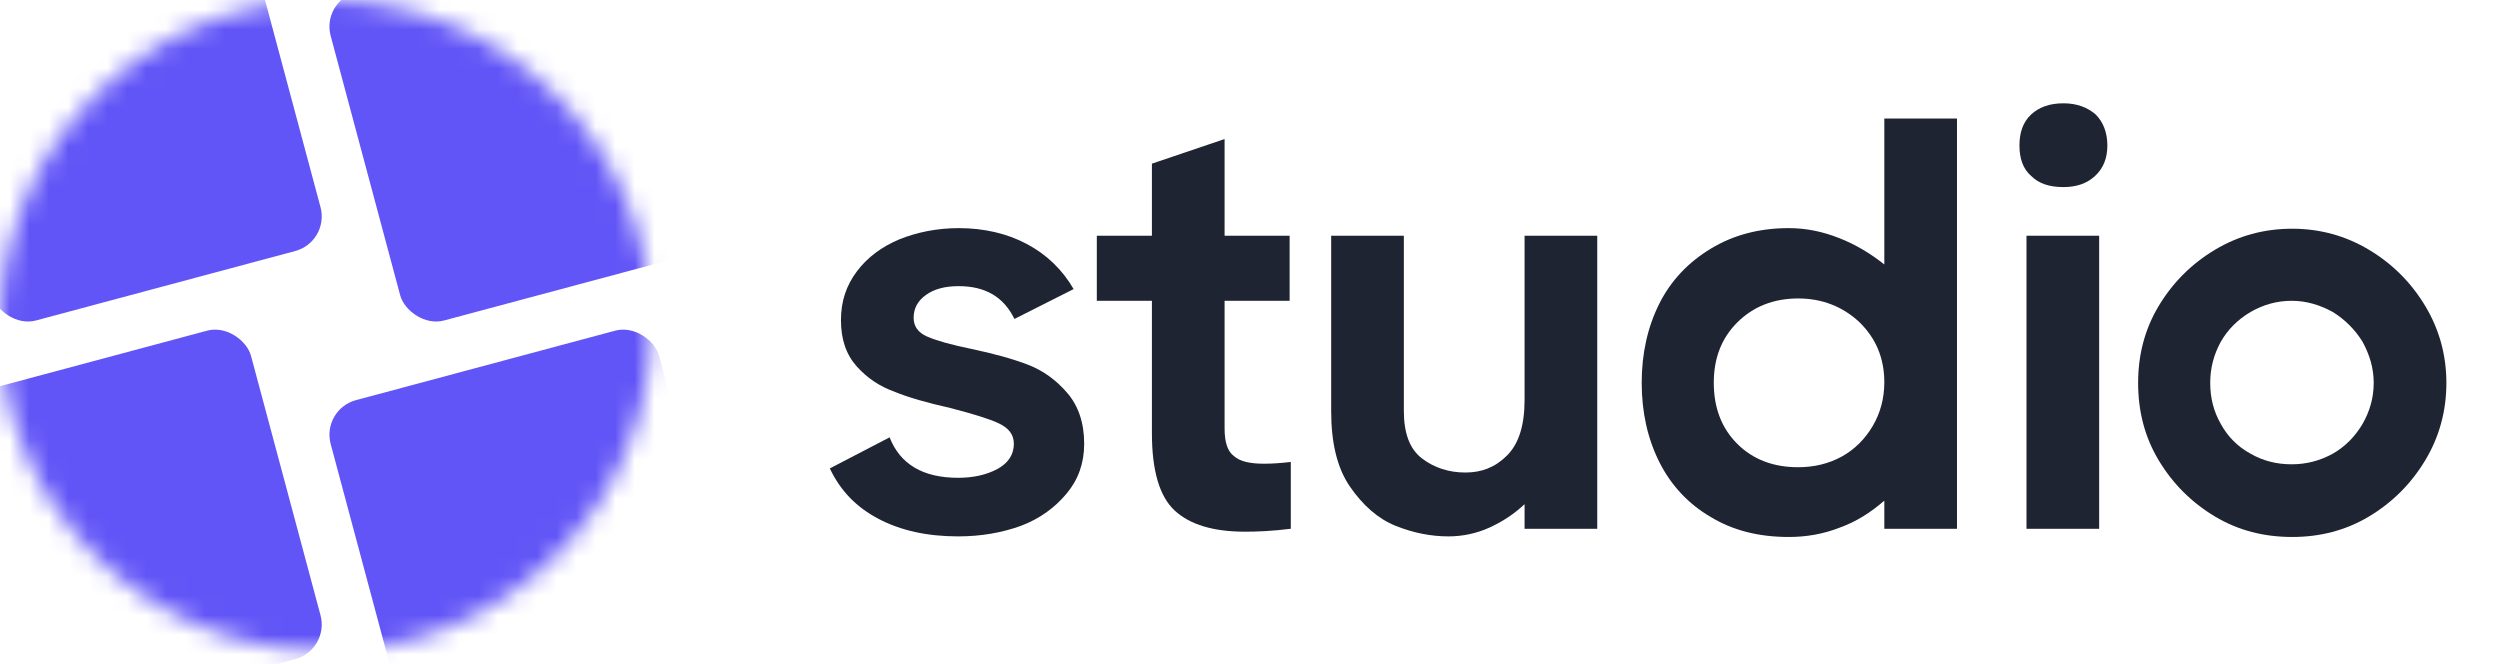
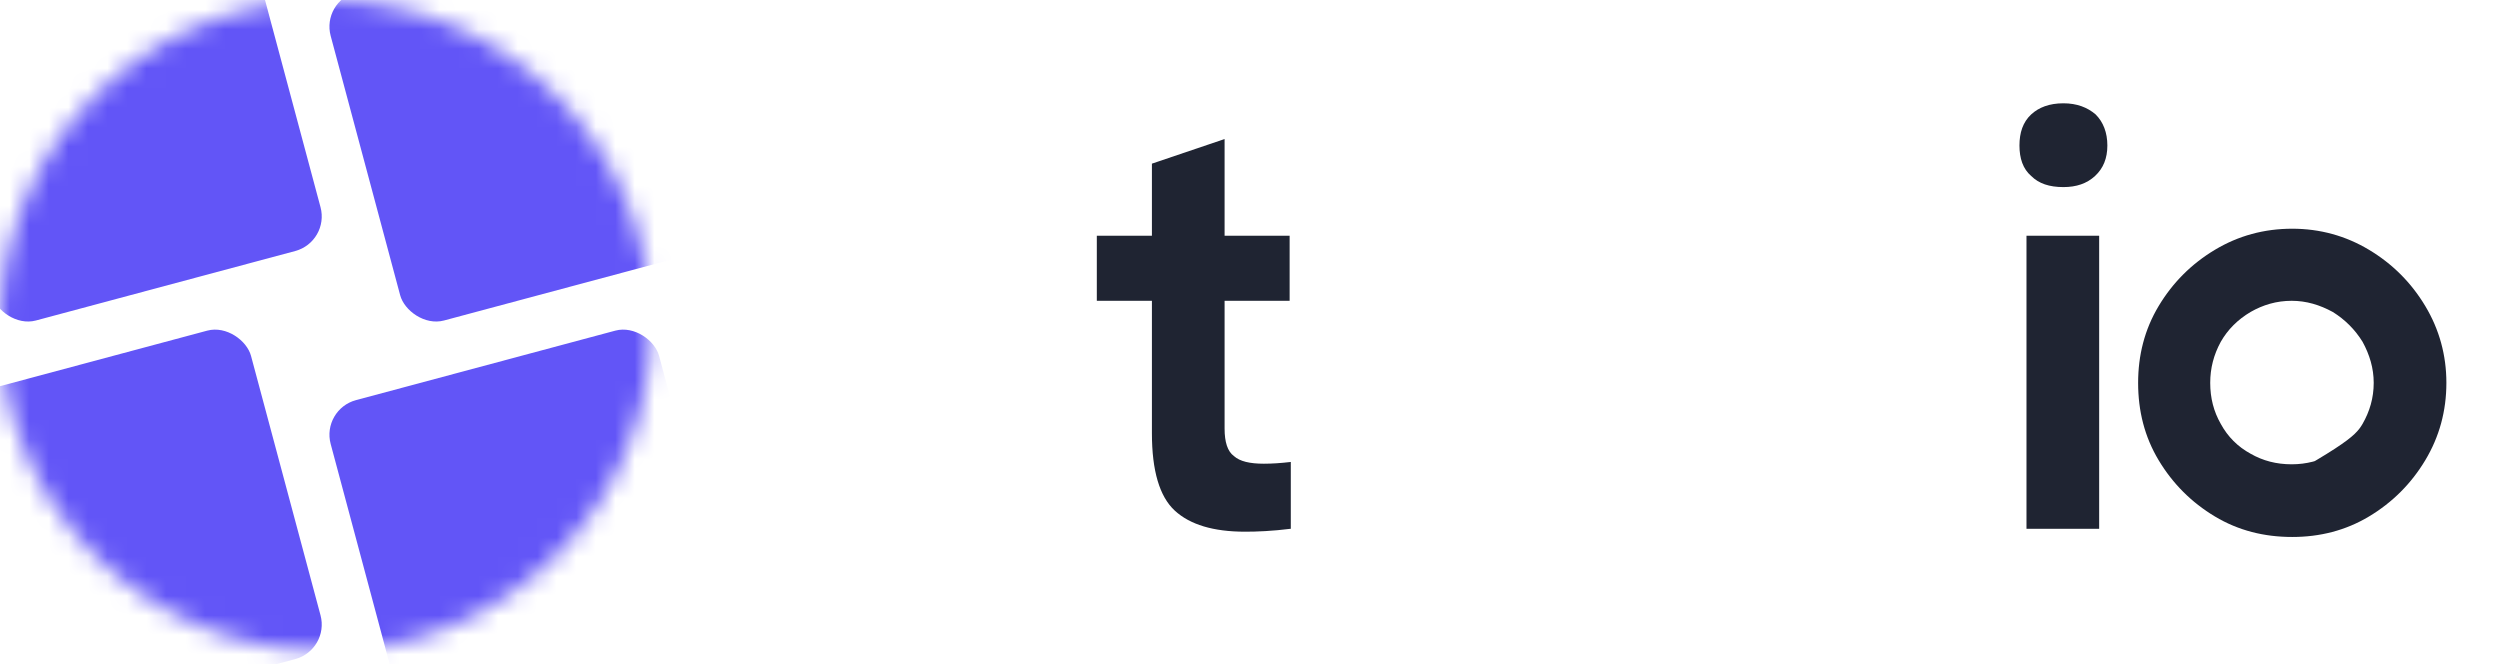
<svg xmlns="http://www.w3.org/2000/svg" width="128" height="34" viewBox="0 0 128 34" fill="none">
-   <path d="M113.403 26.443C112.202 25.723 111.242 24.762 110.522 23.562C109.802 22.362 109.472 21.042 109.472 19.602C109.472 18.191 109.802 16.871 110.522 15.671C111.242 14.47 112.202 13.51 113.403 12.79C114.603 12.07 115.923 11.71 117.363 11.71C118.774 11.71 120.094 12.07 121.294 12.79C122.494 13.51 123.455 14.47 124.175 15.671C124.895 16.871 125.255 18.191 125.255 19.602C125.255 21.042 124.895 22.362 124.175 23.562C123.455 24.762 122.494 25.723 121.294 26.443C120.094 27.163 118.774 27.493 117.363 27.493C115.923 27.493 114.603 27.163 113.403 26.443ZM119.434 23.232C120.064 22.872 120.574 22.362 120.964 21.702C121.324 21.072 121.534 20.382 121.534 19.602C121.534 18.851 121.324 18.161 120.964 17.501C120.574 16.871 120.064 16.361 119.434 15.971C118.774 15.611 118.084 15.401 117.333 15.401C116.553 15.401 115.863 15.611 115.233 15.971C114.573 16.361 114.063 16.871 113.703 17.501C113.343 18.161 113.163 18.851 113.163 19.602C113.163 20.382 113.343 21.072 113.703 21.702C114.063 22.362 114.573 22.872 115.233 23.232C115.863 23.592 116.553 23.772 117.333 23.772C118.084 23.772 118.774 23.592 119.434 23.232Z" fill="#1F2432" />
+   <path d="M113.403 26.443C112.202 25.723 111.242 24.762 110.522 23.562C109.802 22.362 109.472 21.042 109.472 19.602C109.472 18.191 109.802 16.871 110.522 15.671C111.242 14.47 112.202 13.51 113.403 12.79C114.603 12.07 115.923 11.71 117.363 11.71C118.774 11.71 120.094 12.07 121.294 12.79C122.494 13.51 123.455 14.47 124.175 15.671C124.895 16.871 125.255 18.191 125.255 19.602C125.255 21.042 124.895 22.362 124.175 23.562C123.455 24.762 122.494 25.723 121.294 26.443C120.094 27.163 118.774 27.493 117.363 27.493C115.923 27.493 114.603 27.163 113.403 26.443ZC120.064 22.872 120.574 22.362 120.964 21.702C121.324 21.072 121.534 20.382 121.534 19.602C121.534 18.851 121.324 18.161 120.964 17.501C120.574 16.871 120.064 16.361 119.434 15.971C118.774 15.611 118.084 15.401 117.333 15.401C116.553 15.401 115.863 15.611 115.233 15.971C114.573 16.361 114.063 16.871 113.703 17.501C113.343 18.161 113.163 18.851 113.163 19.602C113.163 20.382 113.343 21.072 113.703 21.702C114.063 22.362 114.573 22.872 115.233 23.232C115.863 23.592 116.553 23.772 117.333 23.772C118.084 23.772 118.774 23.592 119.434 23.232Z" fill="#1F2432" />
  <path d="M103.996 9.009C103.576 8.649 103.396 8.109 103.396 7.449C103.396 6.789 103.576 6.249 103.996 5.859C104.386 5.499 104.926 5.289 105.646 5.289C106.337 5.289 106.877 5.499 107.297 5.859C107.687 6.249 107.897 6.789 107.897 7.449C107.897 8.109 107.687 8.619 107.267 9.009C106.847 9.399 106.307 9.579 105.646 9.579C104.926 9.579 104.386 9.399 103.996 9.009ZM103.756 27.073V12.07H107.477V27.073H103.756Z" fill="#1F2432" />
-   <path d="M96.477 6.069H100.198V27.073H96.477V25.633C95.787 26.233 95.037 26.713 94.197 27.013C93.357 27.343 92.487 27.493 91.586 27.493C90.056 27.493 88.736 27.163 87.596 26.473C86.455 25.813 85.555 24.852 84.955 23.652C84.355 22.452 84.055 21.102 84.055 19.602C84.055 18.101 84.355 16.751 84.955 15.551C85.555 14.351 86.455 13.42 87.596 12.73C88.736 12.04 90.056 11.68 91.586 11.68C92.487 11.68 93.327 11.86 94.167 12.19C95.007 12.52 95.757 12.97 96.477 13.54V6.069ZM94.287 23.382C94.947 23.022 95.487 22.482 95.877 21.822C96.267 21.162 96.477 20.412 96.477 19.572C96.477 18.311 96.027 17.291 95.187 16.481C94.347 15.701 93.297 15.281 92.067 15.281C90.806 15.281 89.756 15.701 88.946 16.511C88.136 17.321 87.746 18.341 87.746 19.602C87.746 20.862 88.136 21.912 88.946 22.722C89.756 23.532 90.806 23.922 92.067 23.922C92.877 23.922 93.627 23.742 94.287 23.382Z" fill="#1F2432" />
-   <path d="M78.058 12.07H81.779V27.073H78.058V25.813C77.518 26.323 76.918 26.713 76.258 27.013C75.598 27.313 74.878 27.463 74.157 27.463C73.257 27.463 72.357 27.283 71.457 26.923C70.557 26.563 69.777 25.873 69.116 24.913C68.456 23.953 68.156 22.662 68.156 21.042V12.07H71.877V21.042C71.877 22.182 72.177 22.992 72.807 23.473C73.437 23.953 74.187 24.193 75.028 24.193C75.868 24.193 76.558 23.923 77.158 23.323C77.758 22.722 78.058 21.792 78.058 20.472V12.07Z" fill="#1F2432" />
  <path d="M63.179 23.352C63.479 23.622 63.989 23.742 64.709 23.742C65.129 23.742 65.579 23.712 66.089 23.652V27.073C65.129 27.193 64.349 27.223 63.749 27.223C62.129 27.223 60.928 26.863 60.148 26.143C59.368 25.423 58.978 24.102 58.978 22.182V15.401H56.157V12.07H58.978V8.379L62.699 7.119V12.07H66.029V15.401H62.699V21.942C62.699 22.632 62.849 23.112 63.179 23.352Z" fill="#1F2432" />
-   <path d="M47.468 17.231C47.948 17.441 48.698 17.651 49.718 17.861C50.859 18.101 51.849 18.372 52.629 18.672C53.409 18.972 54.069 19.452 54.639 20.112C55.209 20.772 55.51 21.642 55.51 22.722C55.51 23.712 55.209 24.553 54.609 25.273C54.009 25.993 53.229 26.563 52.269 26.923C51.279 27.283 50.199 27.463 49.058 27.463C47.468 27.463 46.118 27.163 44.977 26.563C43.837 25.963 43.027 25.123 42.487 23.983L45.548 22.392C46.088 23.773 47.258 24.463 49.058 24.463C49.839 24.463 50.499 24.313 51.069 24.013C51.609 23.712 51.909 23.292 51.909 22.722C51.909 22.242 51.639 21.912 51.129 21.672C50.619 21.432 49.809 21.192 48.668 20.892C47.468 20.622 46.508 20.352 45.788 20.052C45.038 19.782 44.407 19.362 43.867 18.762C43.327 18.161 43.057 17.381 43.057 16.391C43.057 15.431 43.327 14.621 43.867 13.901C44.407 13.181 45.128 12.64 46.058 12.25C46.958 11.89 47.978 11.68 49.088 11.68C50.379 11.68 51.549 11.95 52.569 12.49C53.589 13.03 54.399 13.811 54.969 14.801L51.939 16.331C51.399 15.221 50.469 14.651 49.088 14.651C48.368 14.651 47.828 14.801 47.408 15.101C46.988 15.401 46.778 15.791 46.778 16.271C46.778 16.691 46.988 17.021 47.468 17.231Z" fill="#1F2432" />
  <mask id="mask0_2936_1498" style="mask-type:alpha" maskUnits="userSpaceOnUse" x="0" y="0" width="34" height="34">
    <circle cx="16.67" cy="16.67" r="16.67" fill="#D9D9D9" />
  </mask>
  <g mask="url(#mask0_2936_1498)">
    <rect x="-4.438" y="20.961" width="17.41" height="17.41" rx="1.832" transform="rotate(-15 -4.438 20.961)" fill="#6255F7" />
    <rect x="16.456" y="20.961" width="17.41" height="17.41" rx="1.832" transform="rotate(-15 16.456 20.961)" fill="#6255F7" />
    <rect x="16.456" y="0.067" width="17.41" height="17.41" rx="1.832" transform="rotate(-15 16.456 0.067)" fill="#6255F7" />
    <rect x="-4.438" y="0.067" width="17.41" height="17.41" rx="1.832" transform="rotate(-15 -4.438 0.067)" fill="#6255F7" />
  </g>
</svg>